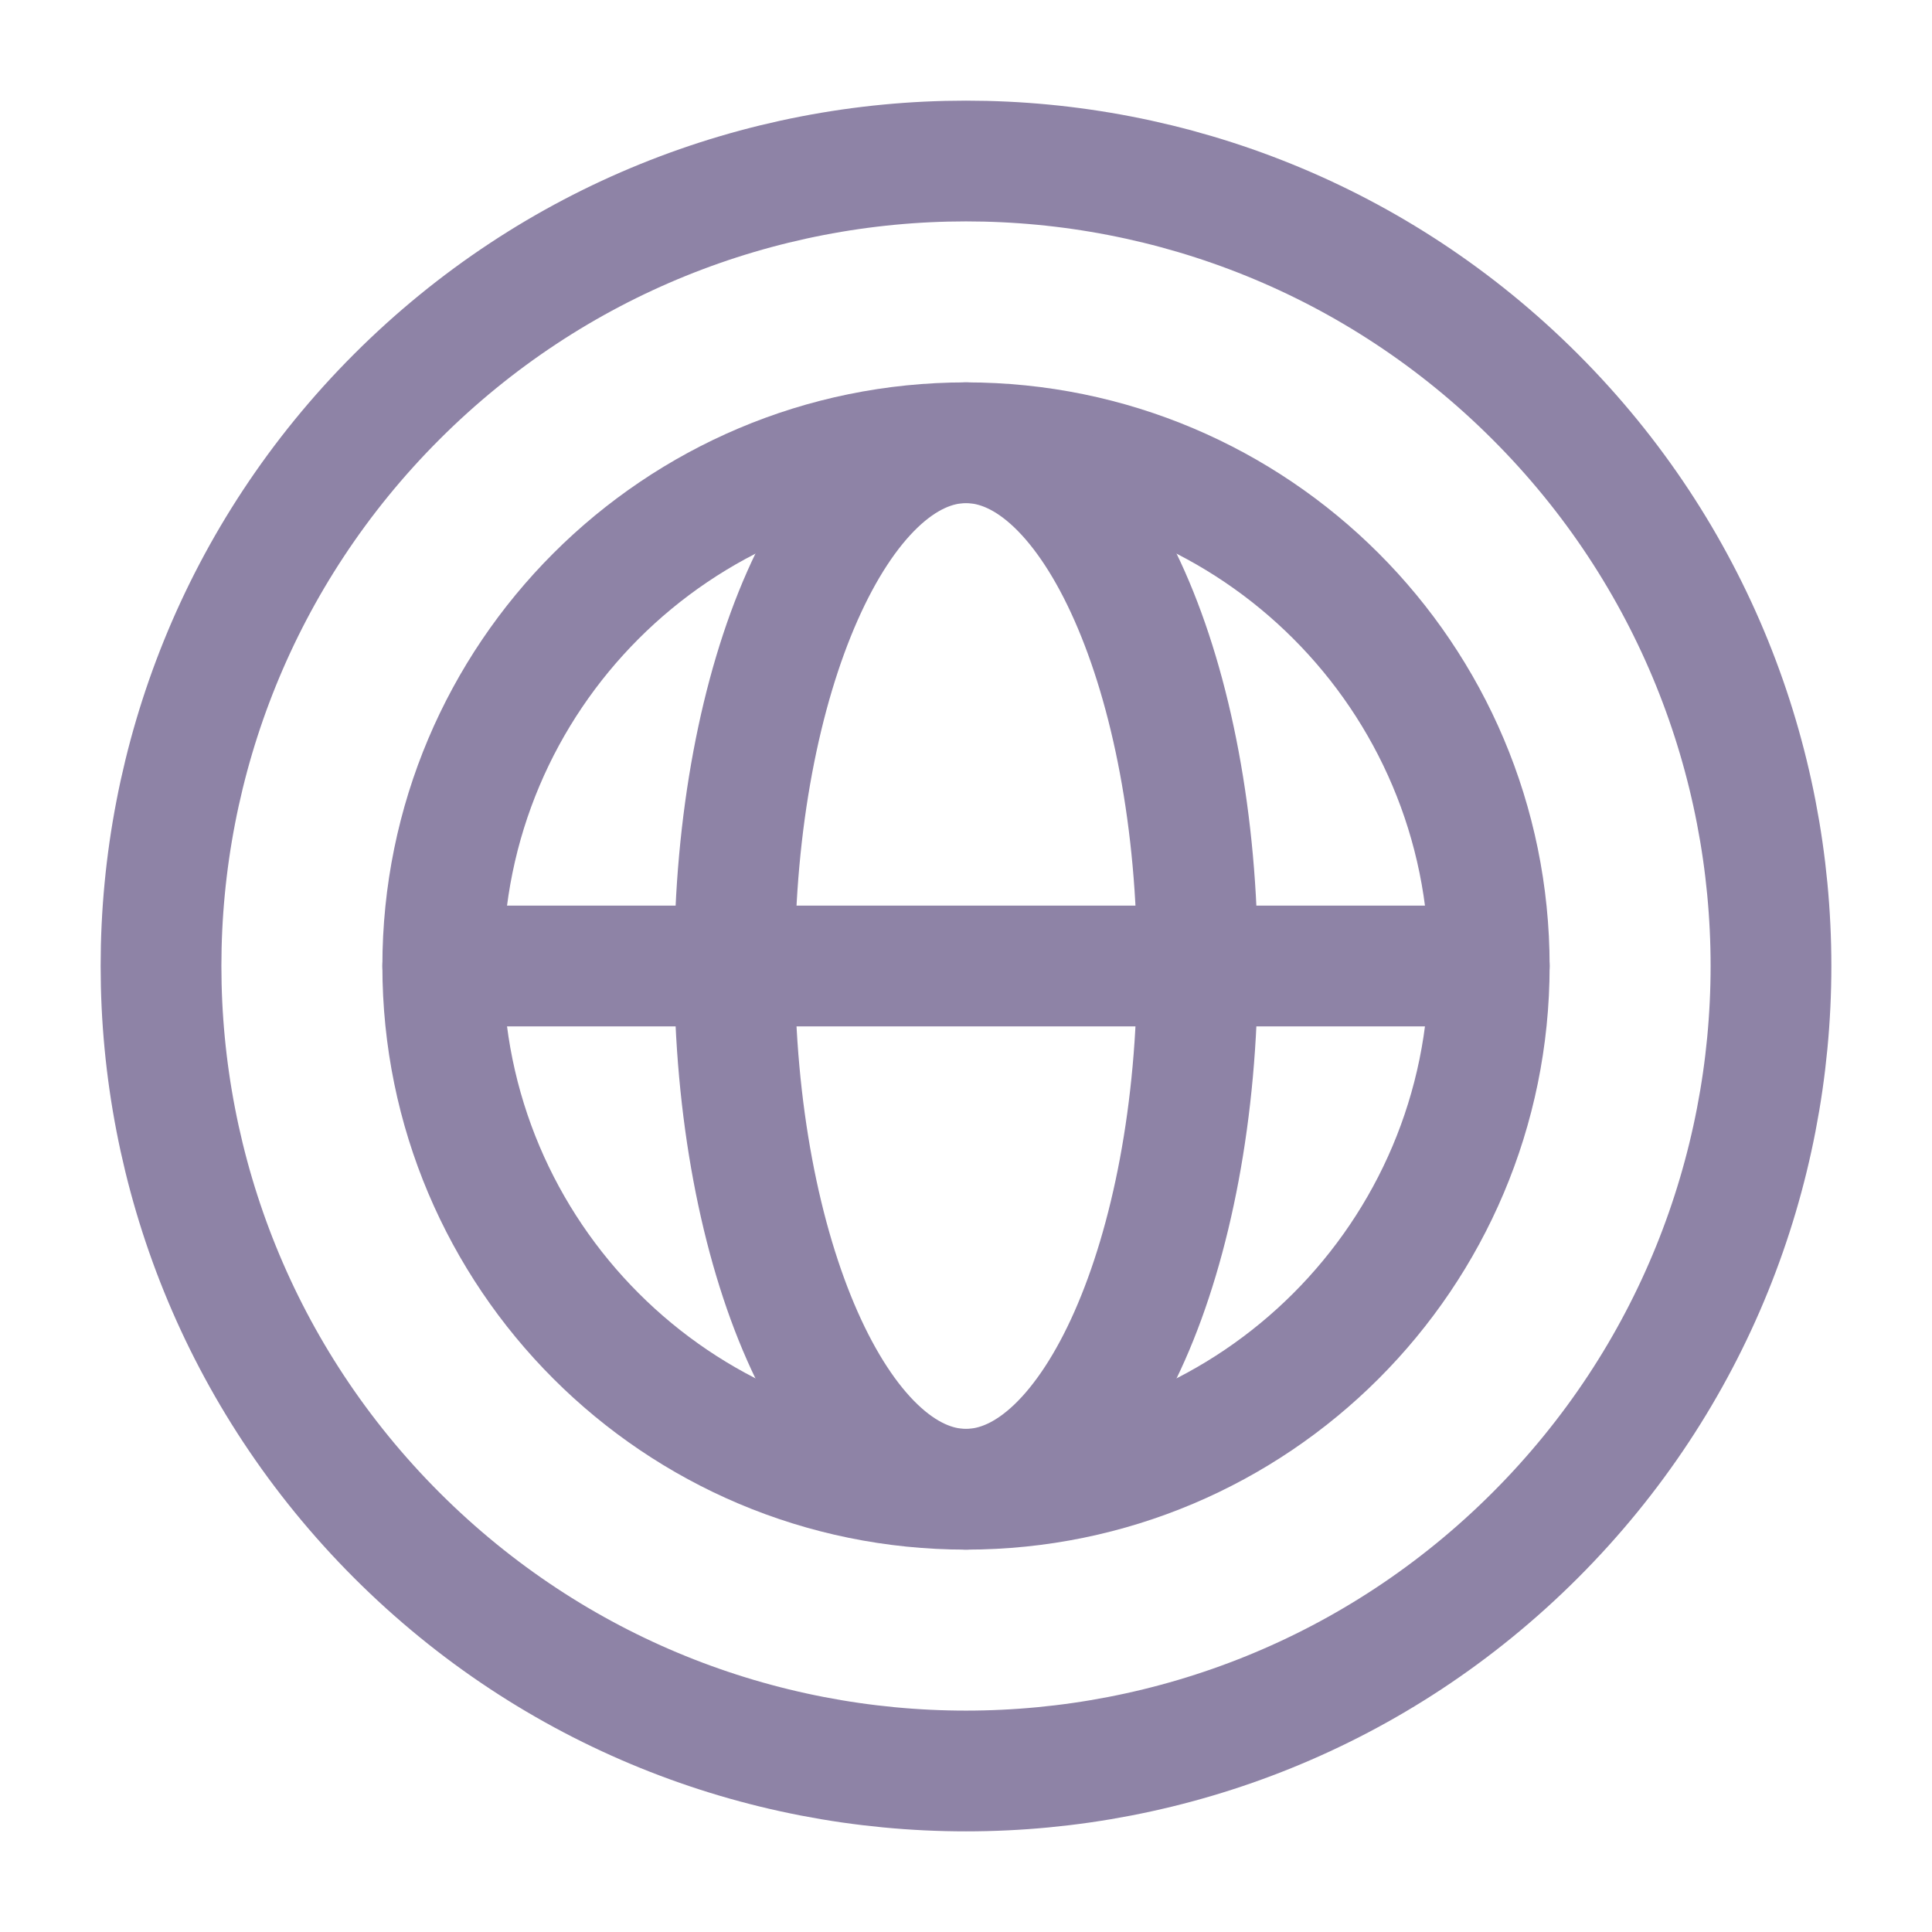
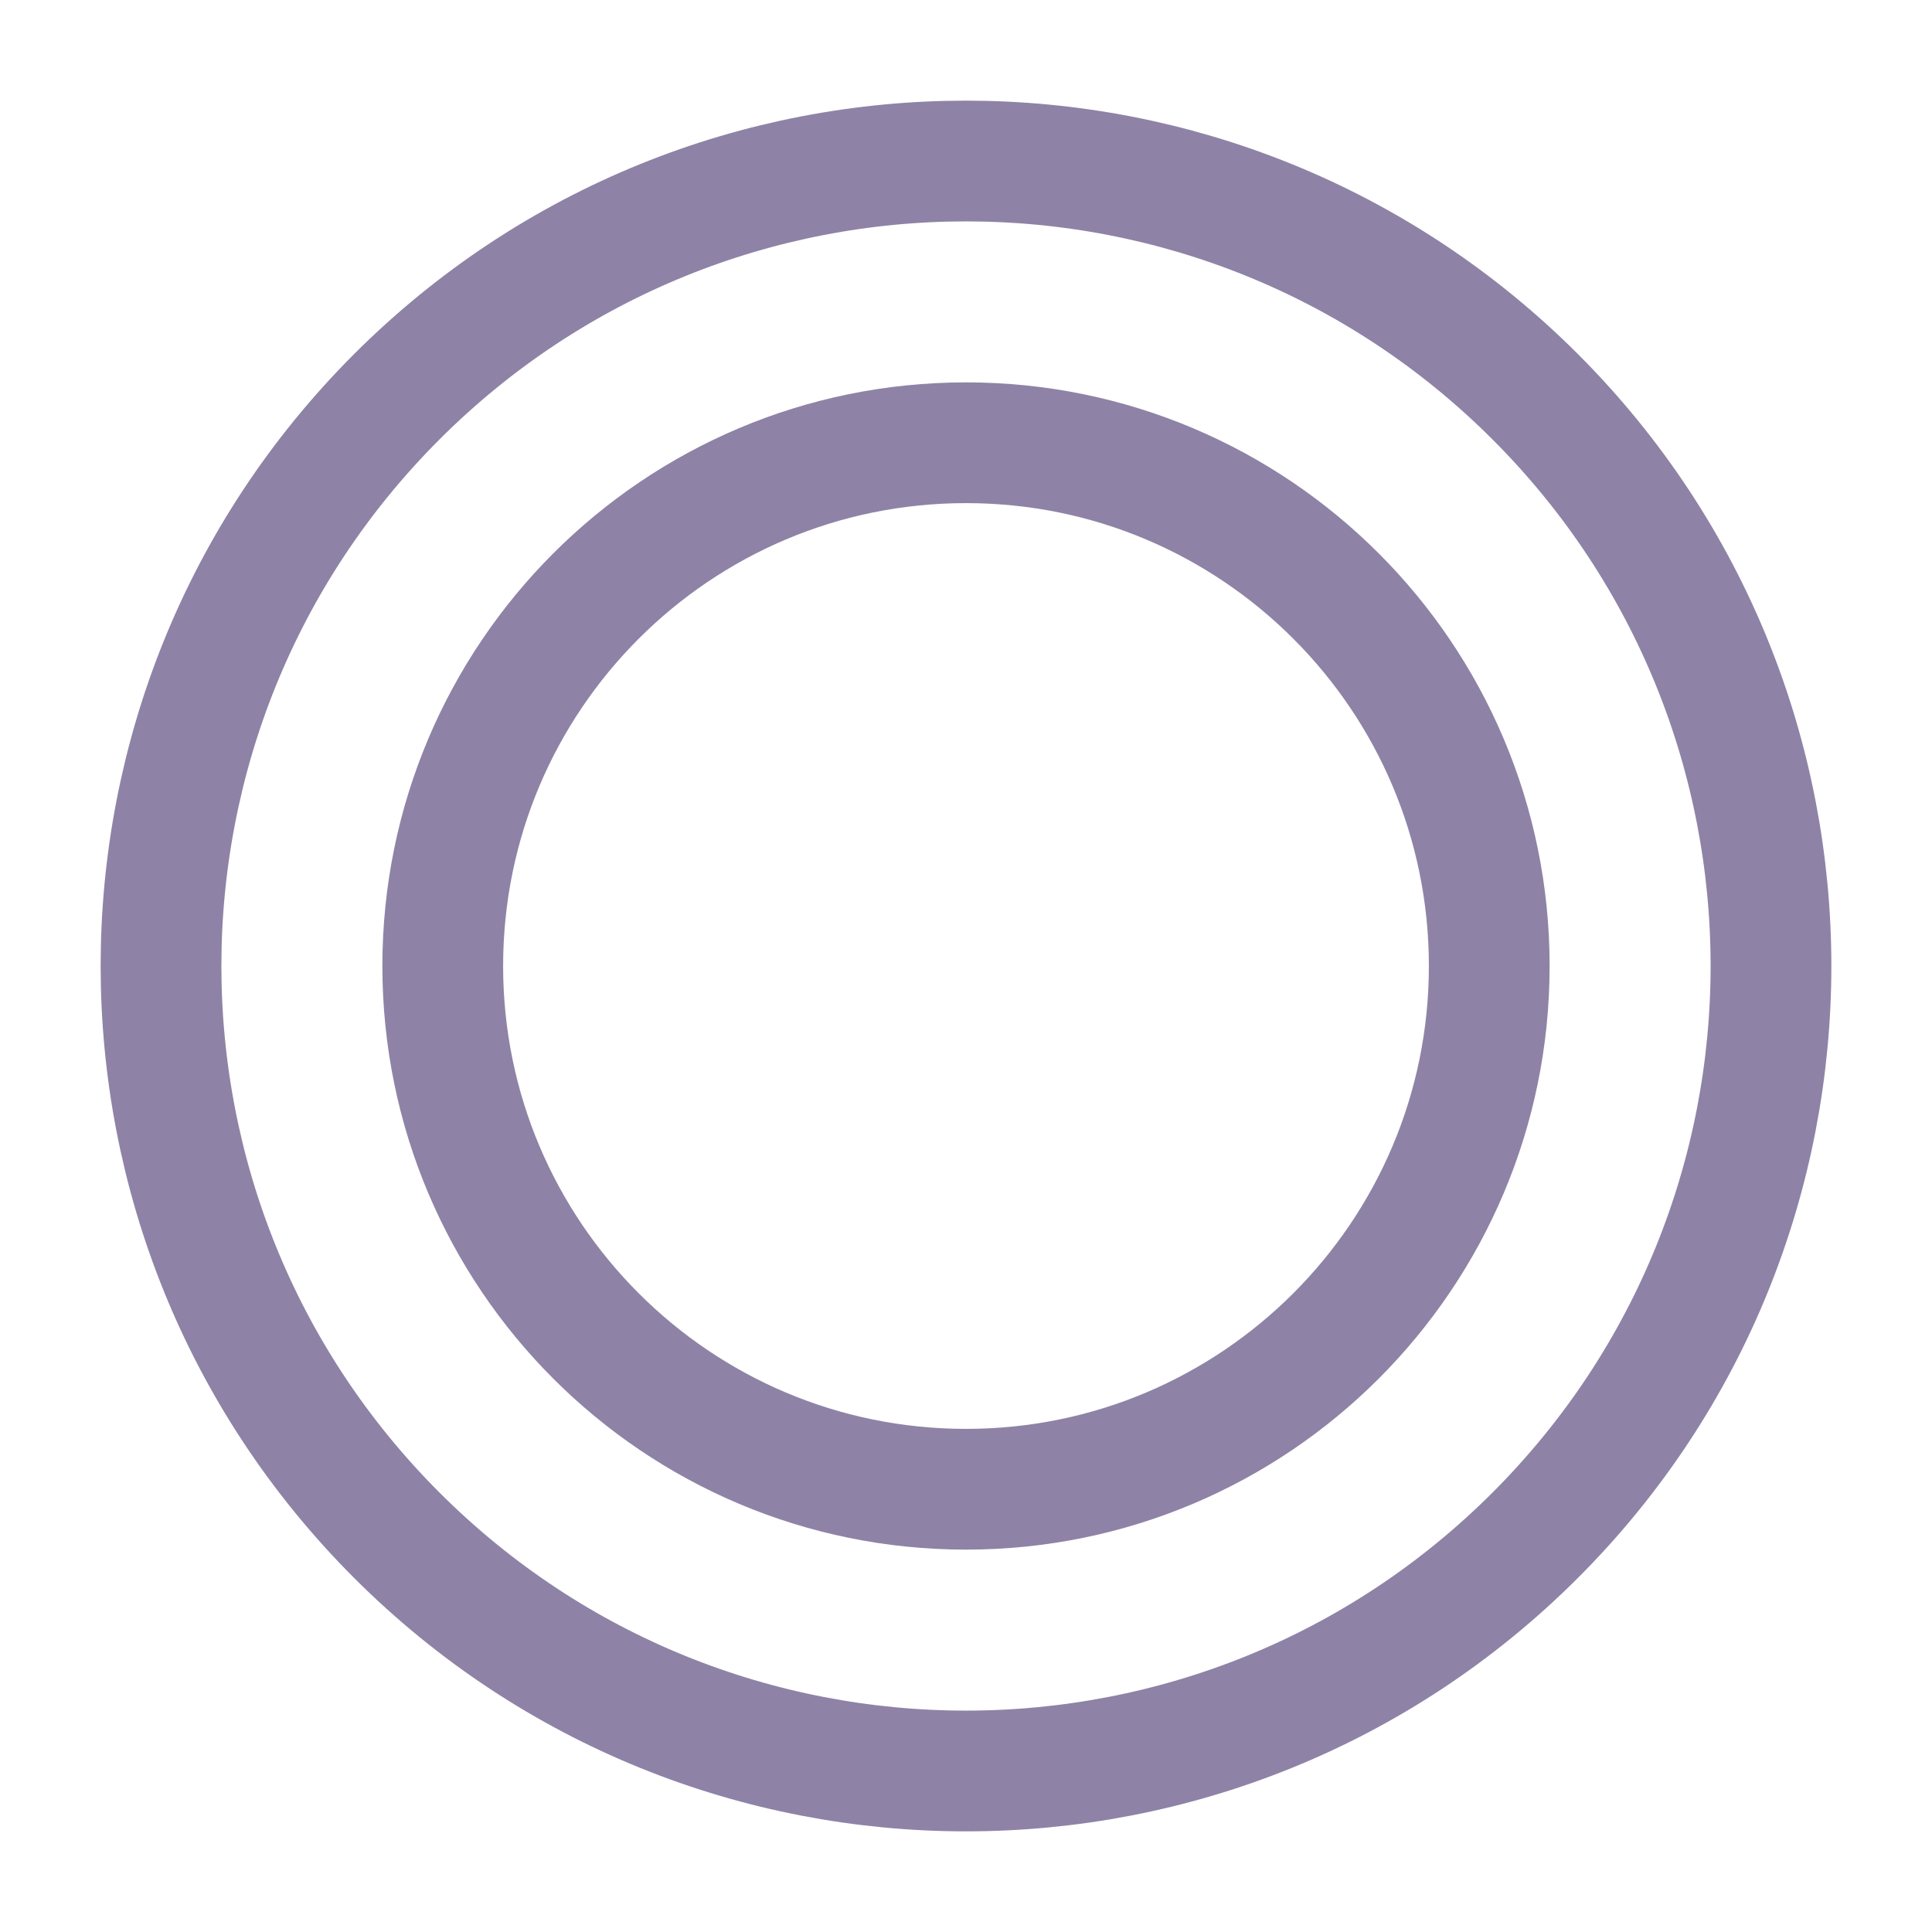
<svg xmlns="http://www.w3.org/2000/svg" width="30" height="30" viewBox="0 0 30 30" fill="none">
  <path d="M23.839 6.161C28.72 11.042 28.72 18.957 23.839 23.839C18.957 28.72 11.043 28.72 6.161 23.839C1.28 18.957 1.28 11.042 6.161 6.161C11.043 1.28 18.957 1.28 23.839 6.161" stroke="#8E83A6" stroke-width="1.875" stroke-linecap="round" stroke-linejoin="round" />
-   <path d="M6.875 15H23.125" stroke="#8E83A6" stroke-width="1.875" stroke-linecap="round" stroke-linejoin="round" />
  <path fill-rule="evenodd" clip-rule="evenodd" d="M15 23.125C19.487 23.125 23.125 19.487 23.125 15C23.125 10.513 19.487 6.875 15 6.875C10.513 6.875 6.875 10.513 6.875 15C6.875 19.487 10.513 23.125 15 23.125Z" stroke="#8E83A6" stroke-width="1.875" stroke-linecap="round" stroke-linejoin="round" />
-   <path fill-rule="evenodd" clip-rule="evenodd" d="M15 23.125C16.985 23.125 18.594 19.487 18.594 15C18.594 10.513 16.985 6.875 15 6.875C13.015 6.875 11.406 10.513 11.406 15C11.406 19.487 13.015 23.125 15 23.125Z" stroke="#8E83A6" stroke-width="1.875" stroke-linecap="round" stroke-linejoin="round" />
</svg>